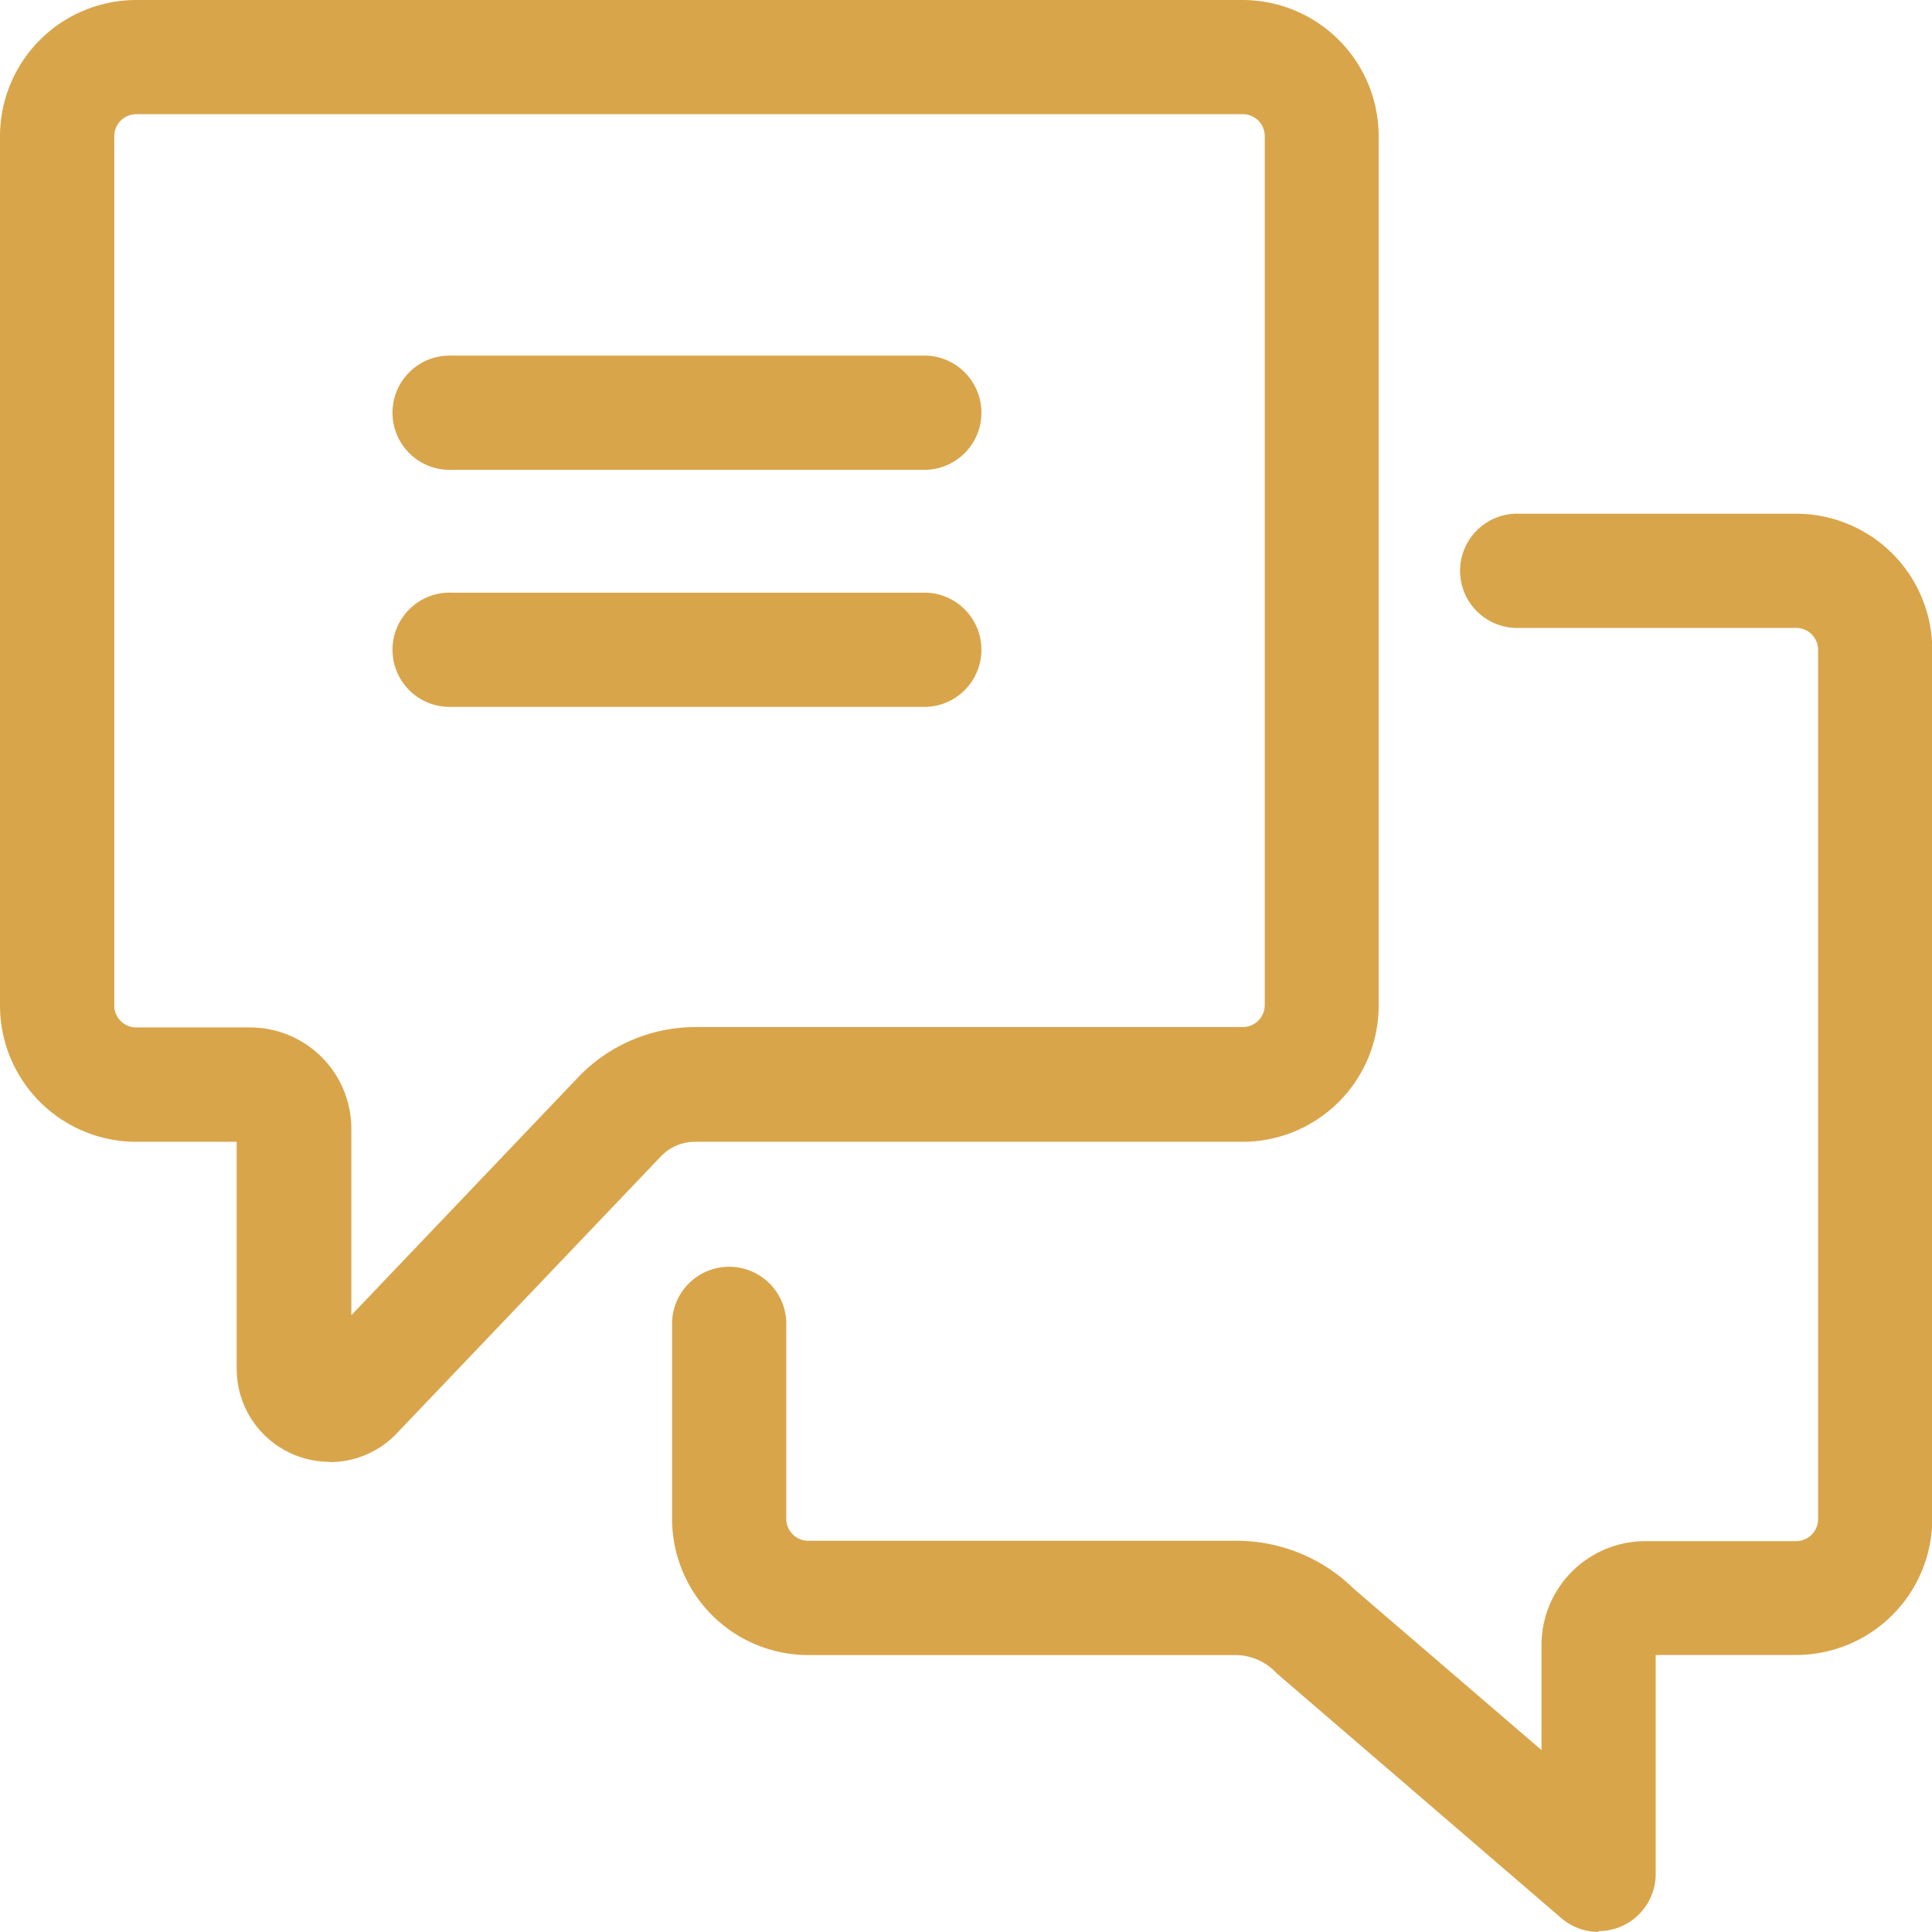
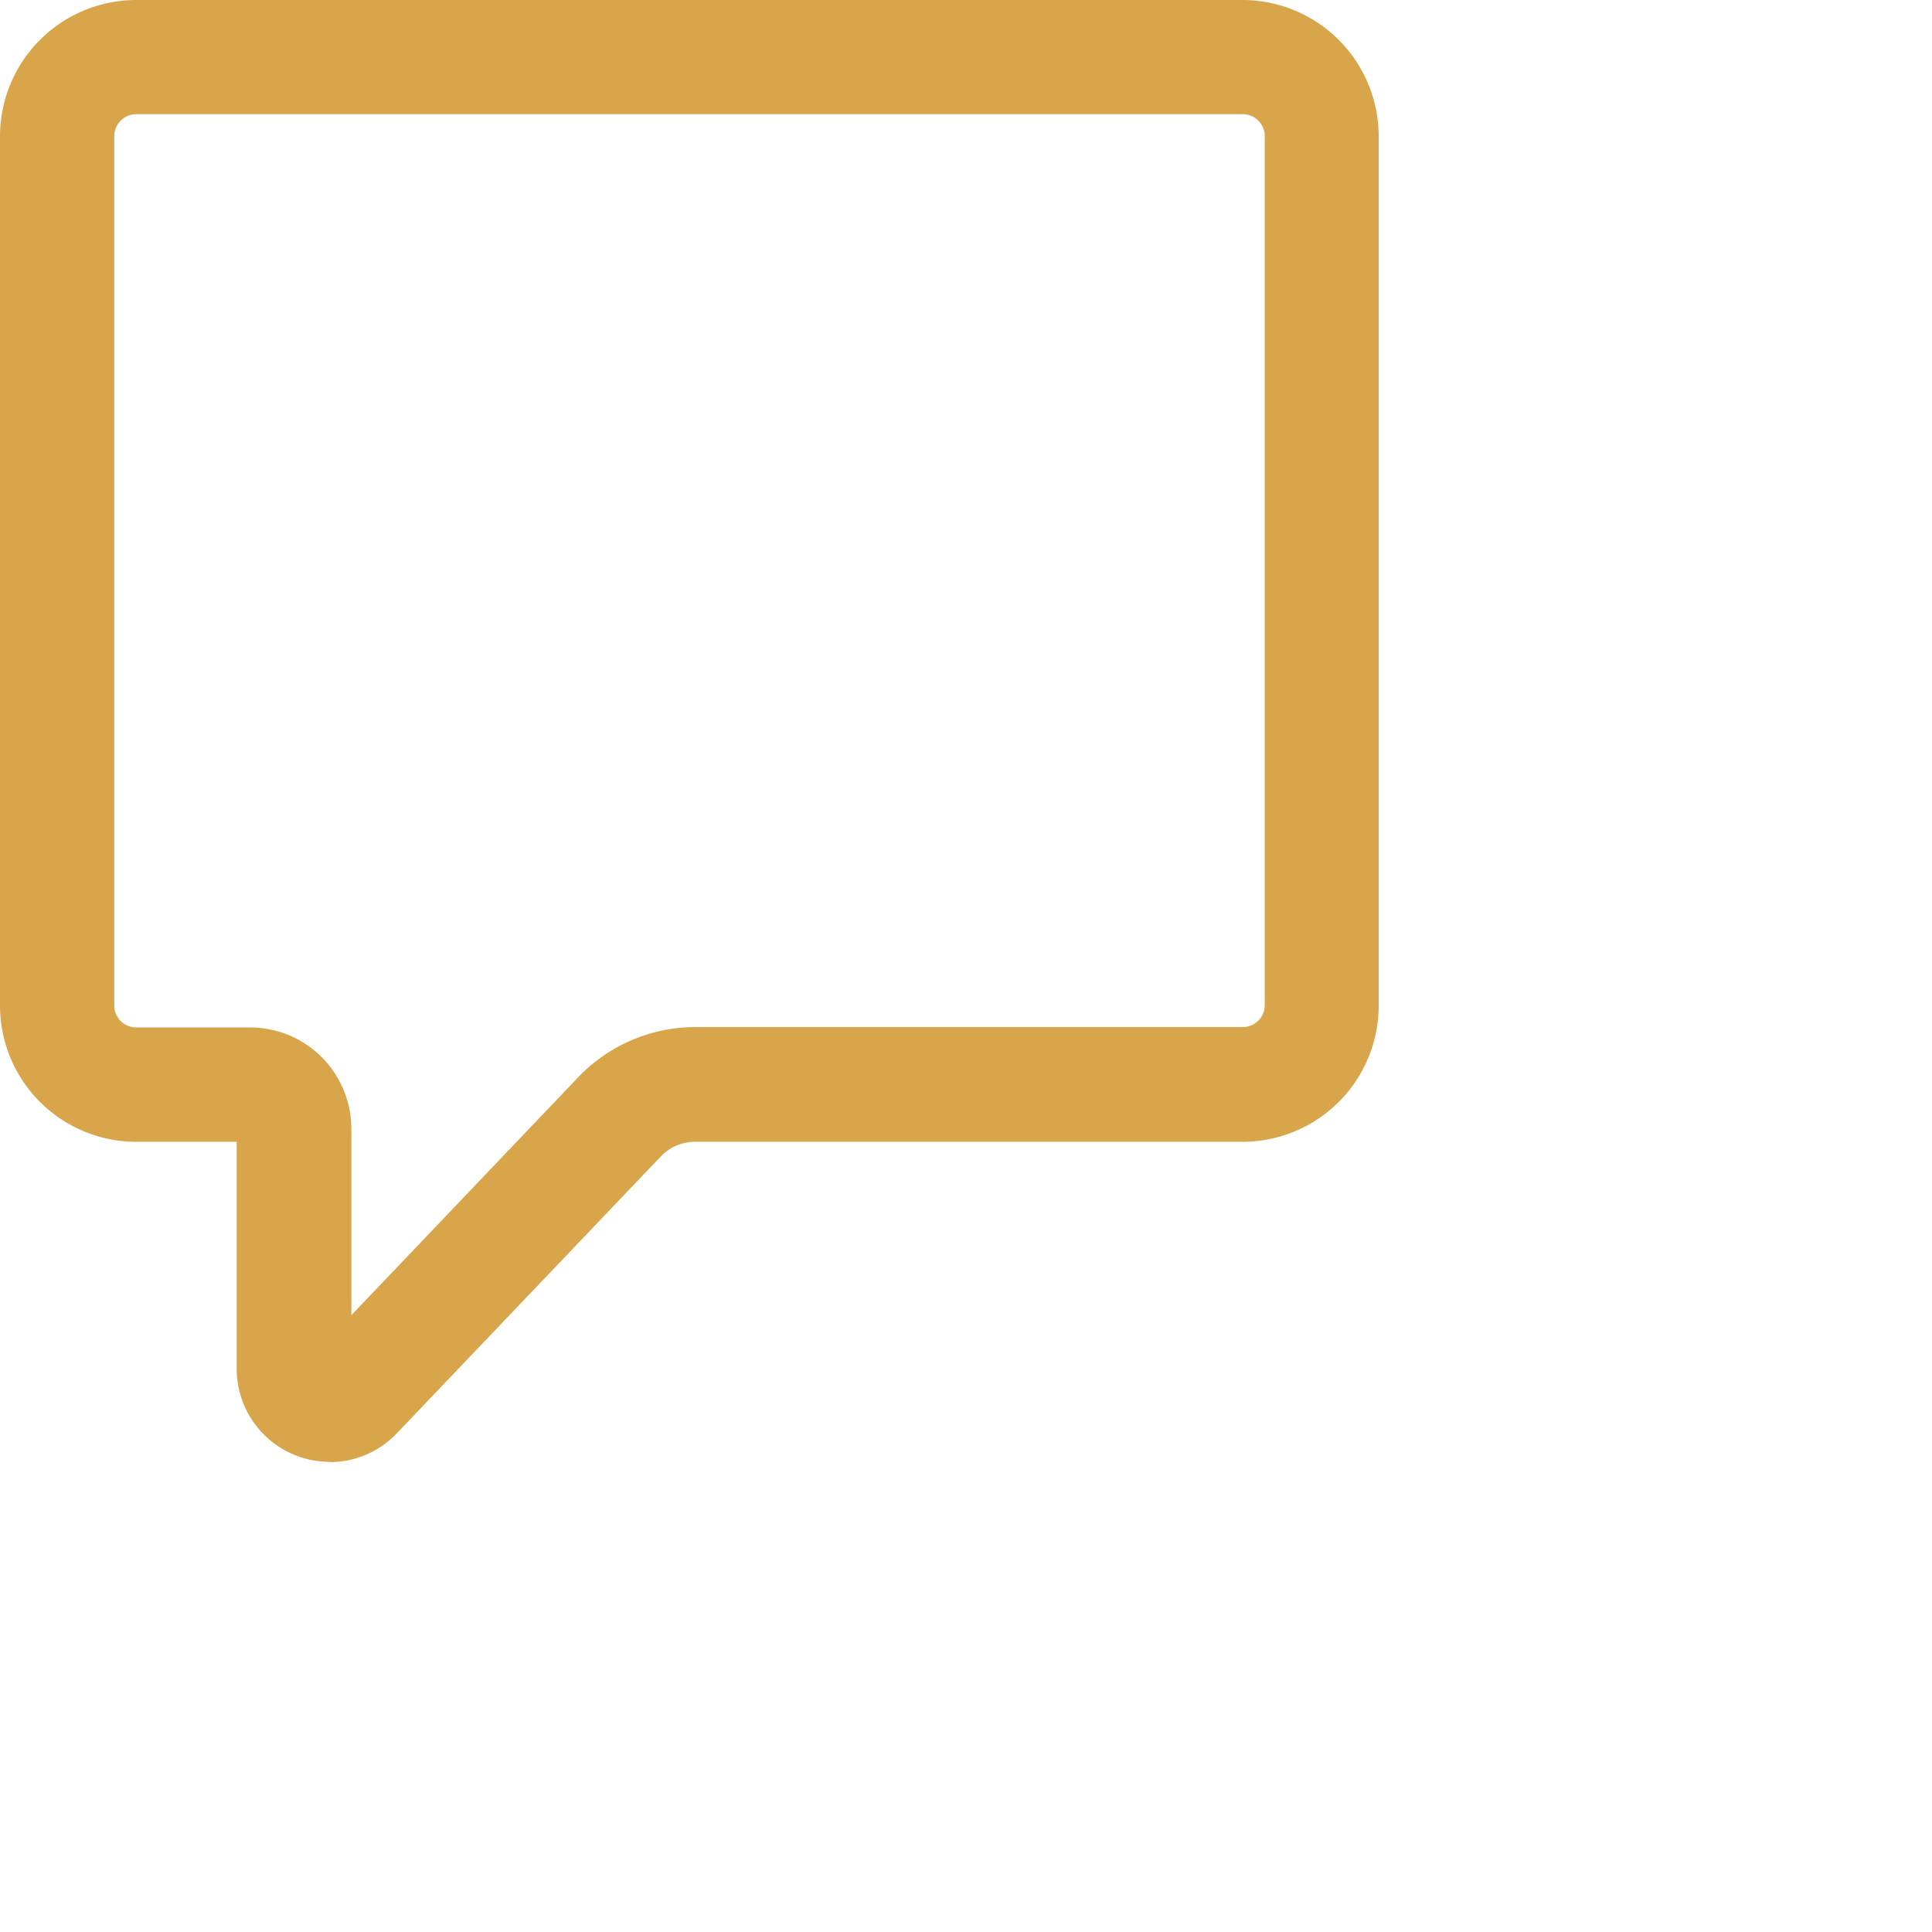
<svg xmlns="http://www.w3.org/2000/svg" width="21.166" height="21.165" viewBox="0 0 21.166 21.165">
  <g id="组_3236" data-name="组 3236" transform="translate(-3299.607 4937.295)">
-     <path id="路径_1219" data-name="路径 1219" d="M151.3,21.226a.627.627,0,0,1-.408-.151l-3.118-2.682a.619.619,0,0,0-.442-.2h-4.691a1.493,1.493,0,0,1-1.491-1.492V14.54a.626.626,0,0,1,1.251,0V16.7a.241.241,0,0,0,.24.241h4.691a1.83,1.83,0,0,1,1.289.528l2.054,1.765V18.082a1.139,1.139,0,0,1,1.137-1.137h1.653a.241.241,0,0,0,.24-.241V7.18a.24.24,0,0,0-.24-.24h-3.031a.626.626,0,1,1,0-1.251h3.031a1.492,1.492,0,0,1,1.491,1.491V16.7a1.493,1.493,0,0,1-1.491,1.492h-1.539v2.4a.626.626,0,0,1-.365.568.619.619,0,0,1-.261.057" transform="translate(3165.82 -4937.356)" fill="#d9a54b" />
    <path id="路径_1220" data-name="路径 1220" d="M137.7,16.306a1.019,1.019,0,0,1-1.019-1.017V12.8H135.58a1.493,1.493,0,0,1-1.492-1.491V1.782A1.494,1.494,0,0,1,135.58.291H147.7a1.493,1.493,0,0,1,1.492,1.491v9.525A1.492,1.492,0,0,1,147.7,12.8h-6a.517.517,0,0,0-.372.16l-2.892,3.033a1.013,1.013,0,0,1-.734.316M135.58,1.542a.241.241,0,0,0-.24.24v9.525a.24.24,0,0,0,.24.24h1.249a1.11,1.11,0,0,1,1.108,1.108V14.7l2.488-2.61a1.777,1.777,0,0,1,1.278-.547h6a.241.241,0,0,0,.241-.24V1.782a.241.241,0,0,0-.241-.24Z" transform="translate(3165.519 -4937.586)" fill="#d9a54b" />
-     <path id="路径_1221" data-name="路径 1221" d="M144.062,5.279h-5.2a.626.626,0,1,1,0-1.251h5.2a.626.626,0,0,1,0,1.251" transform="translate(3165.696 -4937.427)" fill="#d9a54b" />
-     <path id="路径_1222" data-name="路径 1222" d="M144.062,7.77h-5.2a.626.626,0,1,1,0-1.251h5.2a.626.626,0,0,1,0,1.251" transform="translate(3165.696 -4937.321)" fill="#d9a54b" />
  </g>
</svg>